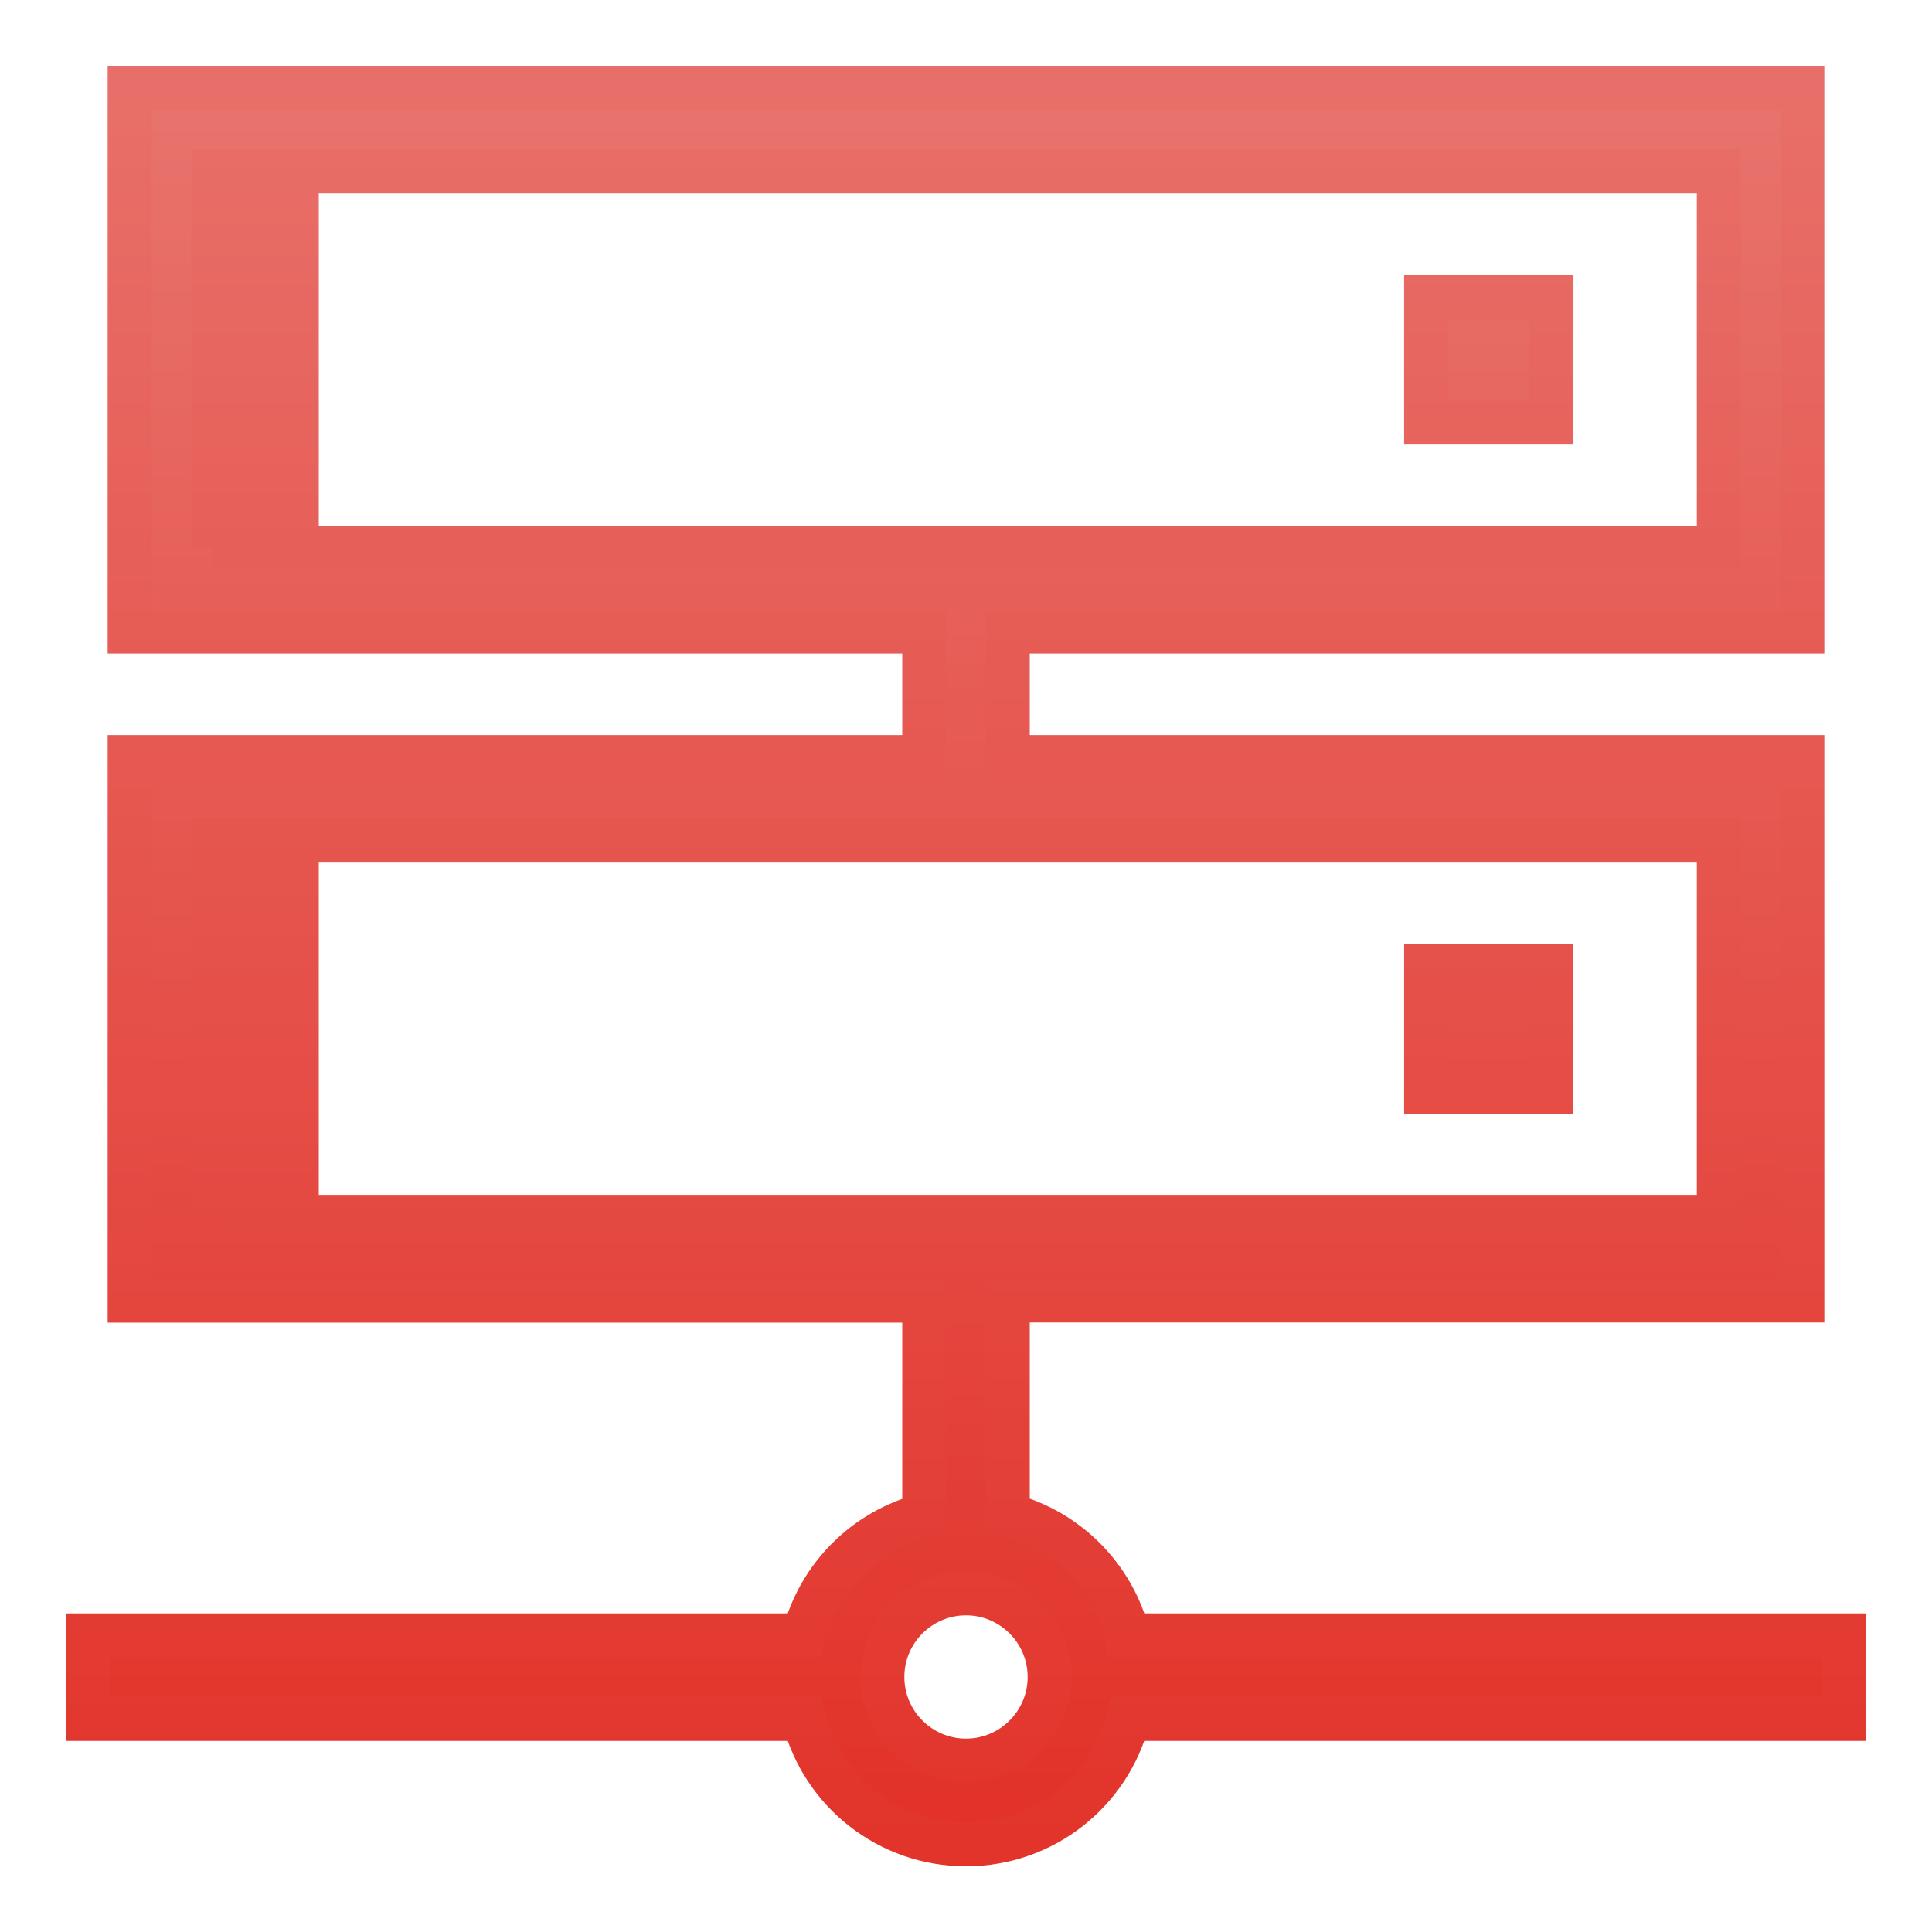
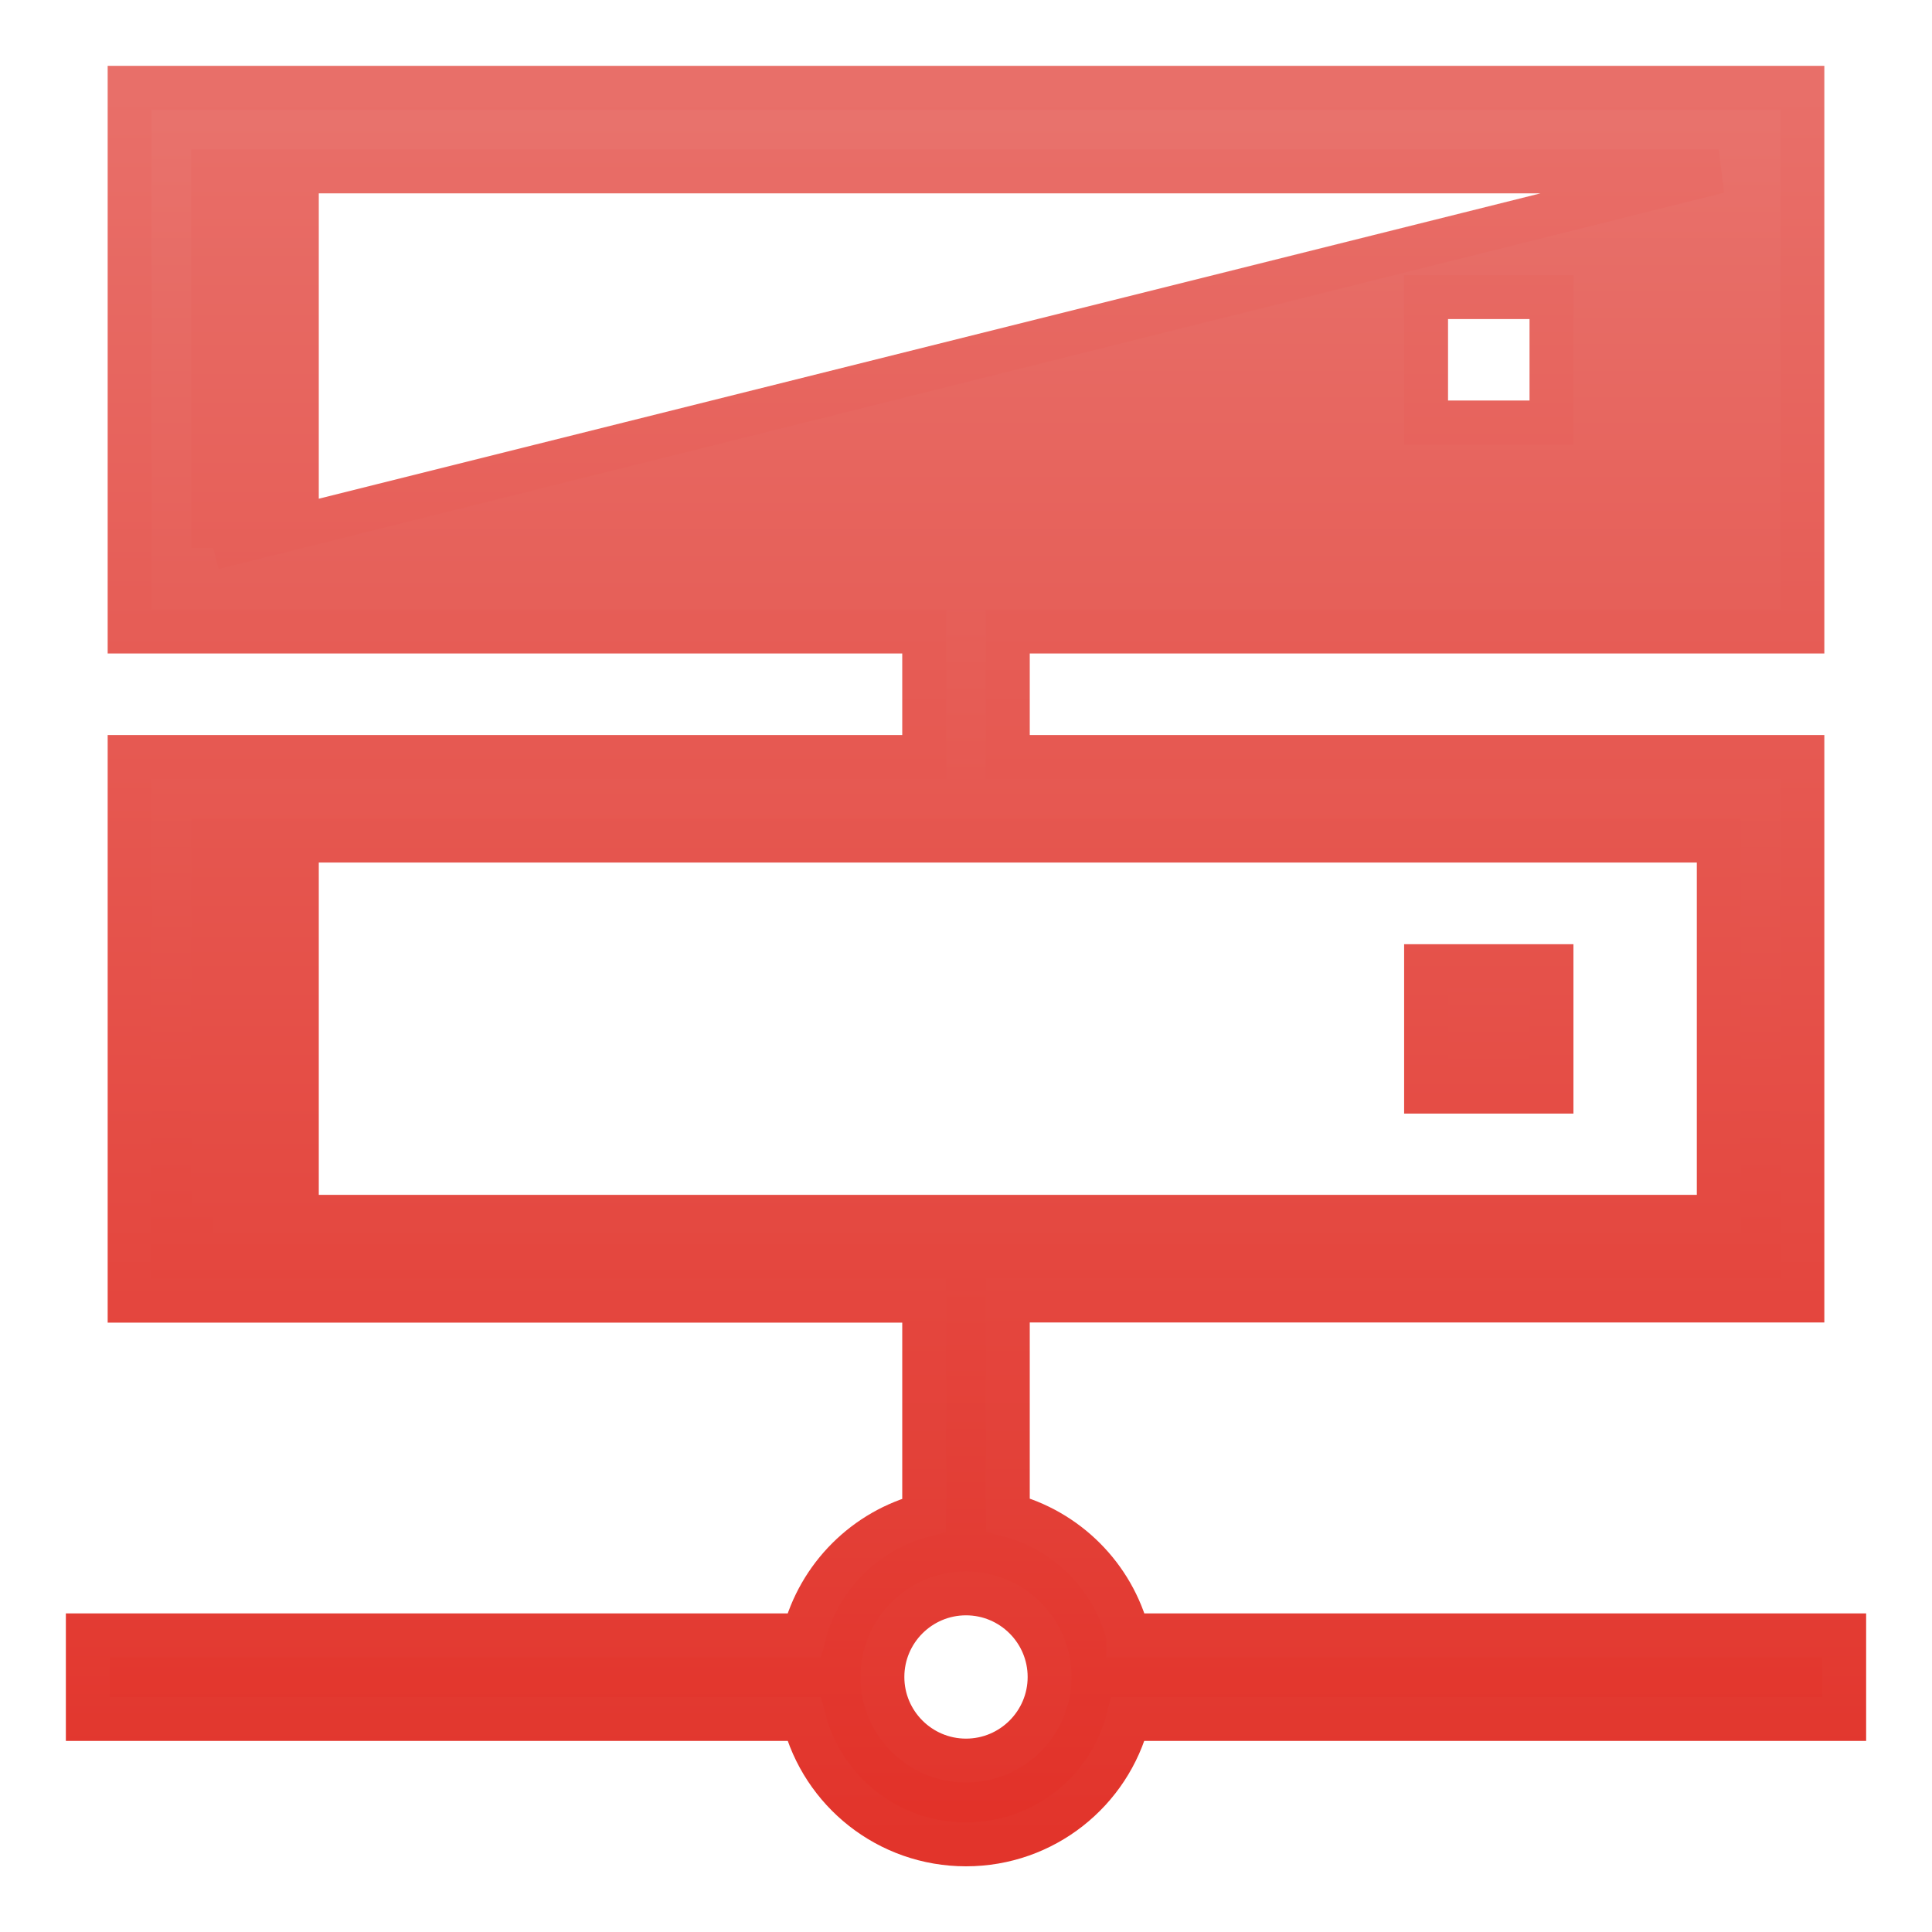
<svg xmlns="http://www.w3.org/2000/svg" width="22px" height="22px" viewBox="0 0 22 22" version="1.1">
  <title>icon_主机迁移服务 SMS</title>
  <defs>
    <linearGradient x1="50%" y1="100%" x2="50%" y2="0%" id="linearGradient-1">
      <stop stop-color="#E23128" offset="0%" />
      <stop stop-color="#E8736D" offset="100%" />
    </linearGradient>
    <linearGradient x1="50%" y1="0%" x2="50%" y2="100%" id="linearGradient-2">
      <stop stop-color="#E86F69" offset="0%" />
      <stop stop-color="#E2342B" offset="100%" />
    </linearGradient>
  </defs>
  <g id="页面-1" stroke="none" stroke-width="1" fill="none" fill-rule="evenodd">
    <g id="icon_主机迁移服务-SMS" transform="translate(1, 1)" fill="url(#linearGradient-1)" stroke="url(#linearGradient-2)" stroke-width="0.5">
      <g id="数据迁移">
-         <path d="M1.904,4.763 L2.38,4.763 L2.38,1.428 L1.904,1.428 L1.904,4.763 Z M15.239,3.811 L16.667,3.811 L16.667,2.383 L15.239,2.383 L15.239,3.811 Z M1.904,12.383 L2.38,12.383 L2.38,9.048 L1.904,9.048 L1.904,12.383 Z M15.239,11.431 L16.667,11.431 L16.667,10.002 L15.239,10.002 L15.239,11.431 Z M11.845,17.62 C11.674,16.95 11.146,16.422 10.476,16.25 L10.476,13.809 L19.524,13.809 L19.524,7.62 L10.476,7.62 L10.476,6.191 L19.524,6.191 L19.524,0 L0.476,0 L0.476,6.191 L9.524,6.191 L9.524,7.62 L0.476,7.62 L0.476,13.811 L9.524,13.811 L9.524,16.253 C8.854,16.425 8.326,16.952 8.155,17.622 L0,17.622 L0,18.574 L8.155,18.574 C8.366,19.396 9.112,20.002 10,20.002 C10.888,20.002 11.634,19.396 11.845,18.574 L20,18.574 L20,17.622 L11.845,17.622 L11.845,17.62 Z M1.428,5.239 L1.428,0.952 L18.572,0.952 L18.572,5.237 L1.428,5.237 L1.428,5.239 Z M1.428,12.859 L1.428,8.572 L18.572,8.572 L18.572,12.856 L1.428,12.856 L1.428,12.859 Z M10,19.048 C9.475,19.048 9.048,18.621 9.048,18.096 C9.048,17.571 9.475,17.144 10,17.144 C10.525,17.144 10.952,17.571 10.952,18.096 C10.952,18.621 10.525,19.048 10,19.048 L10,19.048 Z" id="形状" />
+         <path d="M1.904,4.763 L2.38,4.763 L2.38,1.428 L1.904,1.428 L1.904,4.763 Z M15.239,3.811 L16.667,3.811 L16.667,2.383 L15.239,2.383 L15.239,3.811 Z M1.904,12.383 L2.38,12.383 L2.38,9.048 L1.904,9.048 L1.904,12.383 Z M15.239,11.431 L16.667,11.431 L16.667,10.002 L15.239,10.002 L15.239,11.431 Z M11.845,17.62 C11.674,16.95 11.146,16.422 10.476,16.25 L10.476,13.809 L19.524,13.809 L19.524,7.62 L10.476,7.62 L10.476,6.191 L19.524,6.191 L19.524,0 L0.476,0 L0.476,6.191 L9.524,6.191 L9.524,7.62 L0.476,7.62 L0.476,13.811 L9.524,13.811 L9.524,16.253 C8.854,16.425 8.326,16.952 8.155,17.622 L0,17.622 L0,18.574 L8.155,18.574 C8.366,19.396 9.112,20.002 10,20.002 C10.888,20.002 11.634,19.396 11.845,18.574 L20,18.574 L20,17.622 L11.845,17.622 L11.845,17.62 Z M1.428,5.239 L1.428,0.952 L18.572,0.952 L1.428,5.237 L1.428,5.239 Z M1.428,12.859 L1.428,8.572 L18.572,8.572 L18.572,12.856 L1.428,12.856 L1.428,12.859 Z M10,19.048 C9.475,19.048 9.048,18.621 9.048,18.096 C9.048,17.571 9.475,17.144 10,17.144 C10.525,17.144 10.952,17.571 10.952,18.096 C10.952,18.621 10.525,19.048 10,19.048 L10,19.048 Z" id="形状" />
      </g>
    </g>
  </g>
</svg>